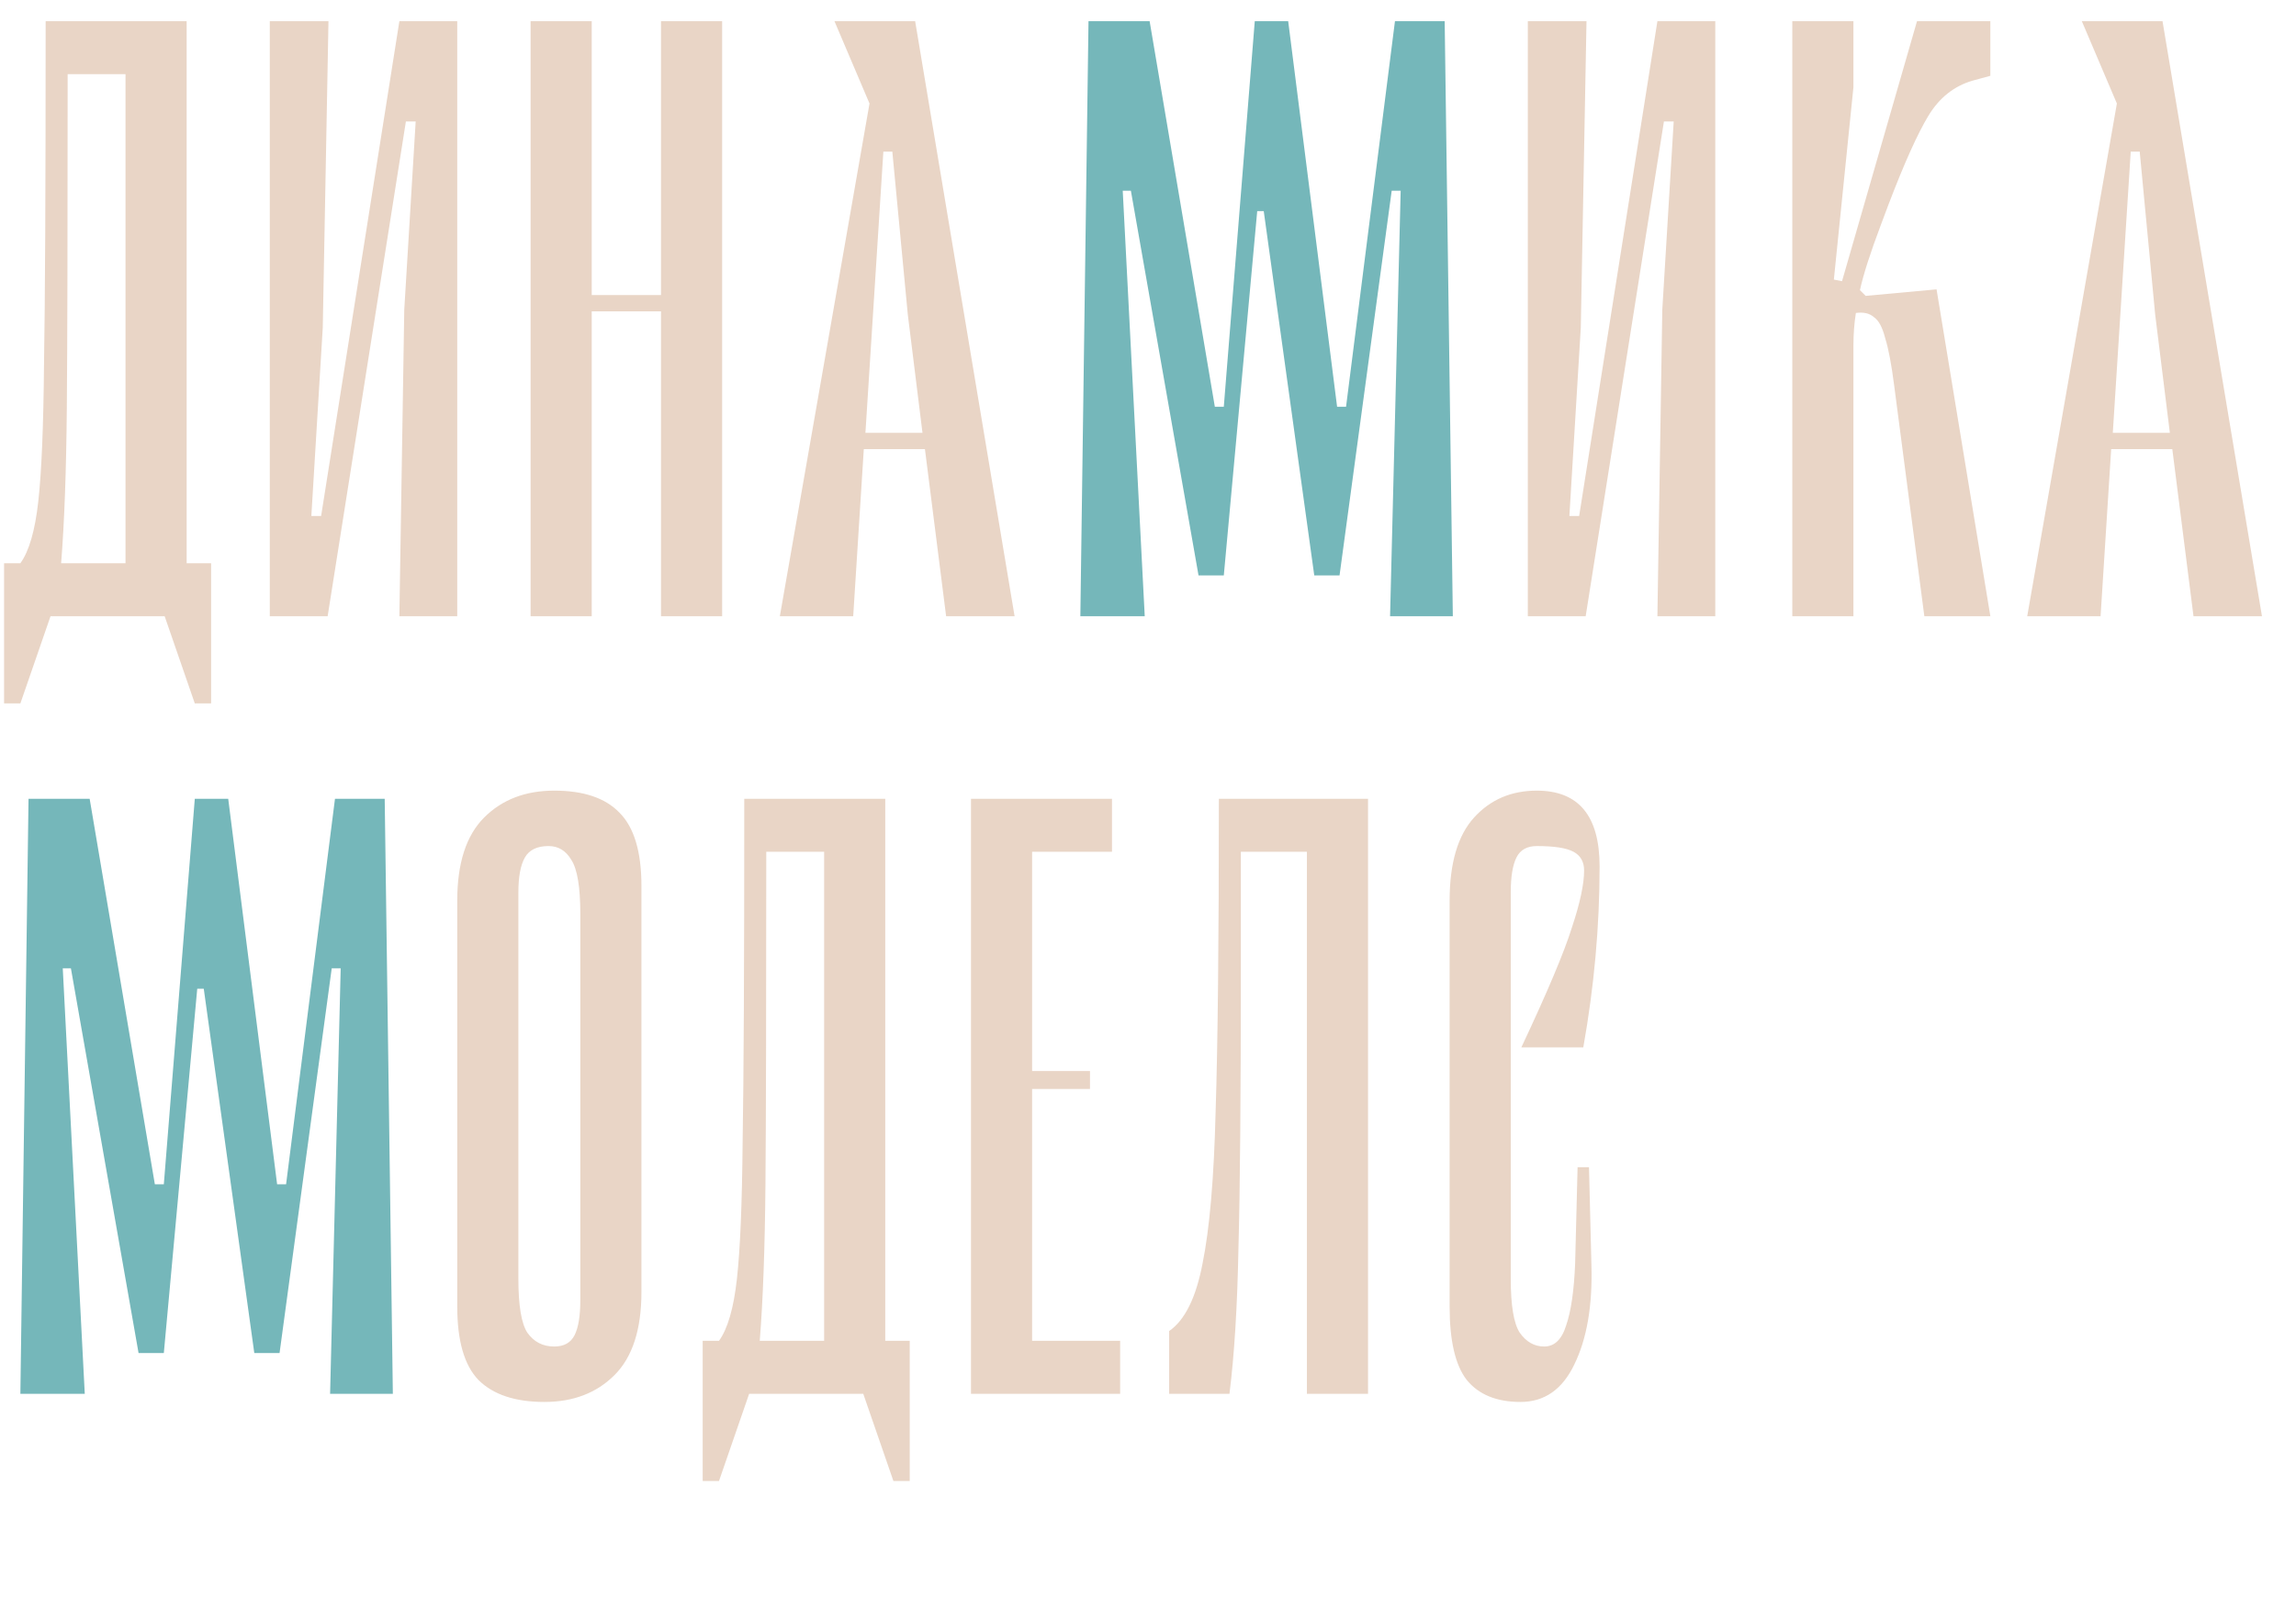
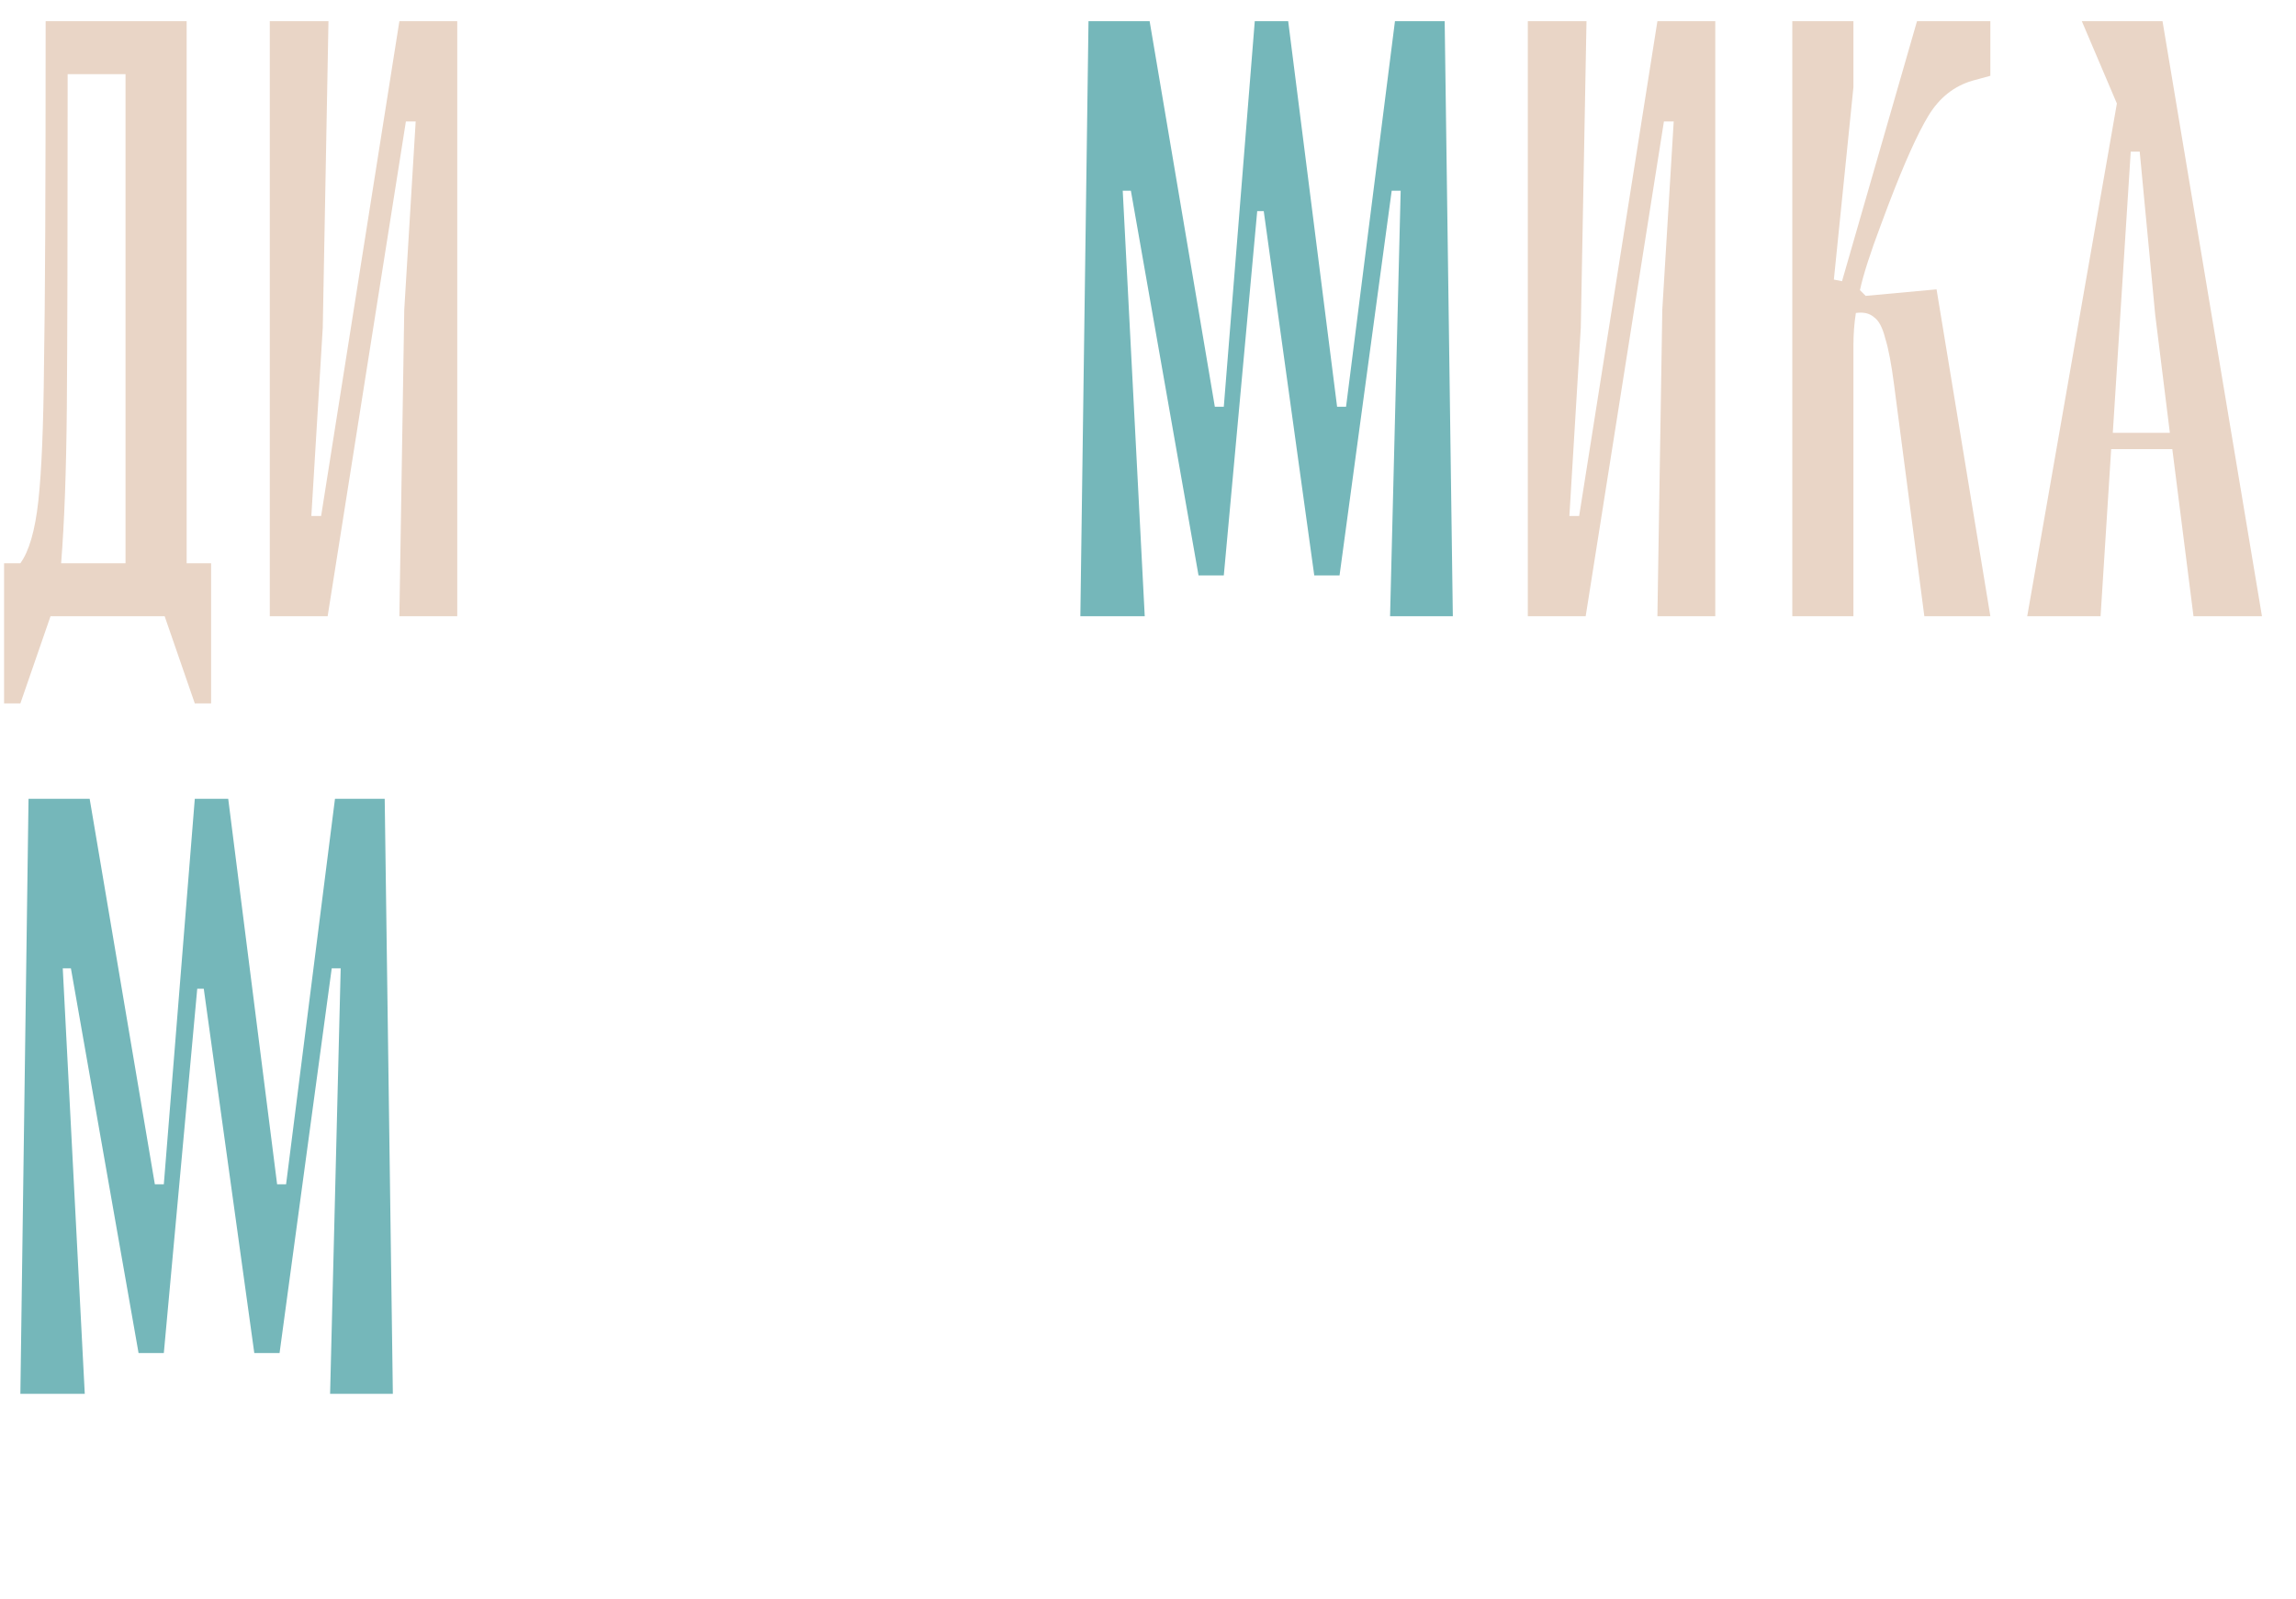
<svg xmlns="http://www.w3.org/2000/svg" width="626" height="436" viewBox="0 0 626 436" fill="none">
  <path d="M57.556 153.556V191.778H53.111L44.889 168H13.778L5.556 191.778H1.111V153.556H5.556C7.926 150.296 9.556 144.667 10.444 136.667C11.333 128.667 11.852 116.222 12 99.333C12.296 82.296 12.444 51.778 12.444 7.778V5.778H50.889V153.556H57.556ZM34.222 153.556V20.222H18.444C18.444 63.333 18.37 93.556 18.222 110.889C18.074 128.222 17.556 142.444 16.667 153.556H34.222Z" fill="#E9D5C6" />
  <path d="M537.778 22C532.741 23.482 528.741 26.667 525.778 31.556C522.815 36.444 519.185 44.519 514.889 55.778L512.889 61.111C509.926 68.963 508 74.963 507.111 79.111L508.667 80.667L528 78.889L542.667 168H524.667L516.444 105.111C515.704 99.333 514.889 95.037 514 92.222C513.259 89.259 512.222 87.333 510.889 86.444C509.704 85.407 508.074 85.037 506 85.333C505.556 88.148 505.333 91.111 505.333 94.222V168H488.667V5.778H505.333V23.778L500 76.222L502.222 76.667L522.667 5.778H542.667V20.667L537.778 22ZM616.719 168H598.052L592.274 122.444H575.608L572.719 168H552.719L577.163 28.222L567.608 5.778H589.608L616.719 168ZM580.941 41.333L576.052 118H591.608L587.608 85.778L583.385 41.333H580.941Z" fill="#E9D5C6" />
-   <path d="M148.444 382.222C156.296 382.222 162.667 379.778 167.556 374.889C172.444 370 174.889 362.444 174.889 352.222V241.556C174.889 232.222 172.889 225.556 168.889 221.556C165.037 217.556 159.111 215.556 151.111 215.556C143.259 215.556 136.889 218 132 222.889C127.111 227.778 124.667 235.333 124.667 245.556V356.222C124.667 365.556 126.593 372.222 130.444 376.222C134.444 380.222 140.444 382.222 148.444 382.222ZM149.556 230.667C152.222 230.667 154.296 231.926 155.778 234.444C157.407 236.963 158.222 241.852 158.222 249.111V354.444C158.222 358.741 157.704 361.926 156.667 364C155.63 366.074 153.778 367.111 151.111 367.111C148 367.111 145.556 365.852 143.778 363.333C142.148 360.815 141.333 355.926 141.333 348.667V243.333C141.333 239.037 141.926 235.852 143.111 233.778C144.296 231.704 146.444 230.667 149.556 230.667ZM248.032 365.556V403.778H243.588L235.365 380H204.254L196.032 403.778H191.588V365.556H196.032C198.402 362.296 200.032 356.667 200.921 348.667C201.81 340.667 202.328 328.222 202.477 311.333C202.773 294.296 202.921 263.778 202.921 219.778V217.778H241.365V365.556H248.032ZM224.699 365.556V232.222H208.921C208.921 275.333 208.847 305.556 208.699 322.889C208.551 340.222 208.032 354.444 207.143 365.556H224.699ZM281.404 296.889V365.556H305.404V380H264.737V217.778H303.181V232.222H281.404V292H297.181V296.889H281.404ZM372.99 380H356.323V232.222H338.323V261.556C338.323 298.444 338.101 324.741 337.656 340.444C337.36 356.148 336.545 369.333 335.212 380H318.767V362.889C323.064 359.926 326.101 353.778 327.878 344.444C329.804 334.963 330.99 321.185 331.434 303.111C332.027 285.037 332.323 256.593 332.323 217.778H372.99V380ZM431.904 237.333C431.904 241.037 430.793 246.222 428.57 252.889C426.496 259.556 421.904 270.444 414.793 285.556H431.681C434.644 268.963 436.126 252.519 436.126 236.222C436.126 222.444 430.422 215.556 419.015 215.556C412.052 215.556 406.348 218 401.904 222.889C397.459 227.778 395.237 235.333 395.237 245.556V356.222C395.237 365.556 396.793 372.222 399.904 376.222C403.163 380.222 408.052 382.222 414.57 382.222C421.089 382.222 425.978 378.815 429.237 372C432.644 365.037 434.2 356.074 433.904 345.111L433.237 318.222H430.126L429.459 344.444C429.163 351.852 428.348 357.481 427.015 361.333C425.83 365.185 423.83 367.111 421.015 367.111C418.348 367.111 416.126 365.852 414.348 363.333C412.718 360.815 411.904 355.926 411.904 348.667V243.333C411.904 239.037 412.422 235.852 413.459 233.778C414.496 231.704 416.348 230.667 419.015 230.667C423.755 230.667 427.089 231.185 429.015 232.222C430.941 233.259 431.904 234.963 431.904 237.333Z" fill="#E9D5C6" />
  <path d="M124.667 5.778V168H108.889L110.222 84.444L113.333 33.111H110.667L89.333 168H73.556V5.778H89.556L88 89.333L84.889 140.667H87.556L108.889 5.778H124.667Z" fill="#E9D5C6" />
  <path d="M467.667 5.778V168H451.889L453.222 84.444L456.333 33.111H453.667L432.333 168H416.556V5.778H432.556L431 89.333L427.889 140.667H430.556L451.889 5.778H467.667Z" fill="#E9D5C6" />
  <path d="M107.111 380H90L92.889 264H90.444L76.222 368.889H69.333L55.556 269.556H53.778L44.667 368.889H37.778L19.333 264H17.111L23.111 380H5.556L7.778 217.778H24.444L42.222 322.889H44.667L53.111 217.778H62.222L75.556 322.889H78L91.333 217.778H104.889L107.111 380Z" fill="#75B7BA" />
  <path d="M396.111 168H379L381.889 52H379.444L365.222 156.889H358.333L344.556 57.556H342.778L333.667 156.889H326.778L308.333 52H306.111L312.111 168H294.556L296.778 5.778H313.444L331.222 110.889H333.667L342.111 5.778H351.222L364.556 110.889H367L380.333 5.778H393.889L396.111 168Z" fill="#75B7BA" />
-   <path d="M180.222 80.444V5.778H196.889V168H180.222V84.889H161.333V168H144.667V5.778H161.333V80.444H180.222ZM276.625 168H257.958L252.181 122.444H235.514L232.625 168H212.625L237.069 28.222L227.514 5.778H249.514L276.625 168ZM240.847 41.333L235.958 118H251.514L247.514 85.778L243.292 41.333H240.847Z" fill="#E9D5C6" />
</svg>